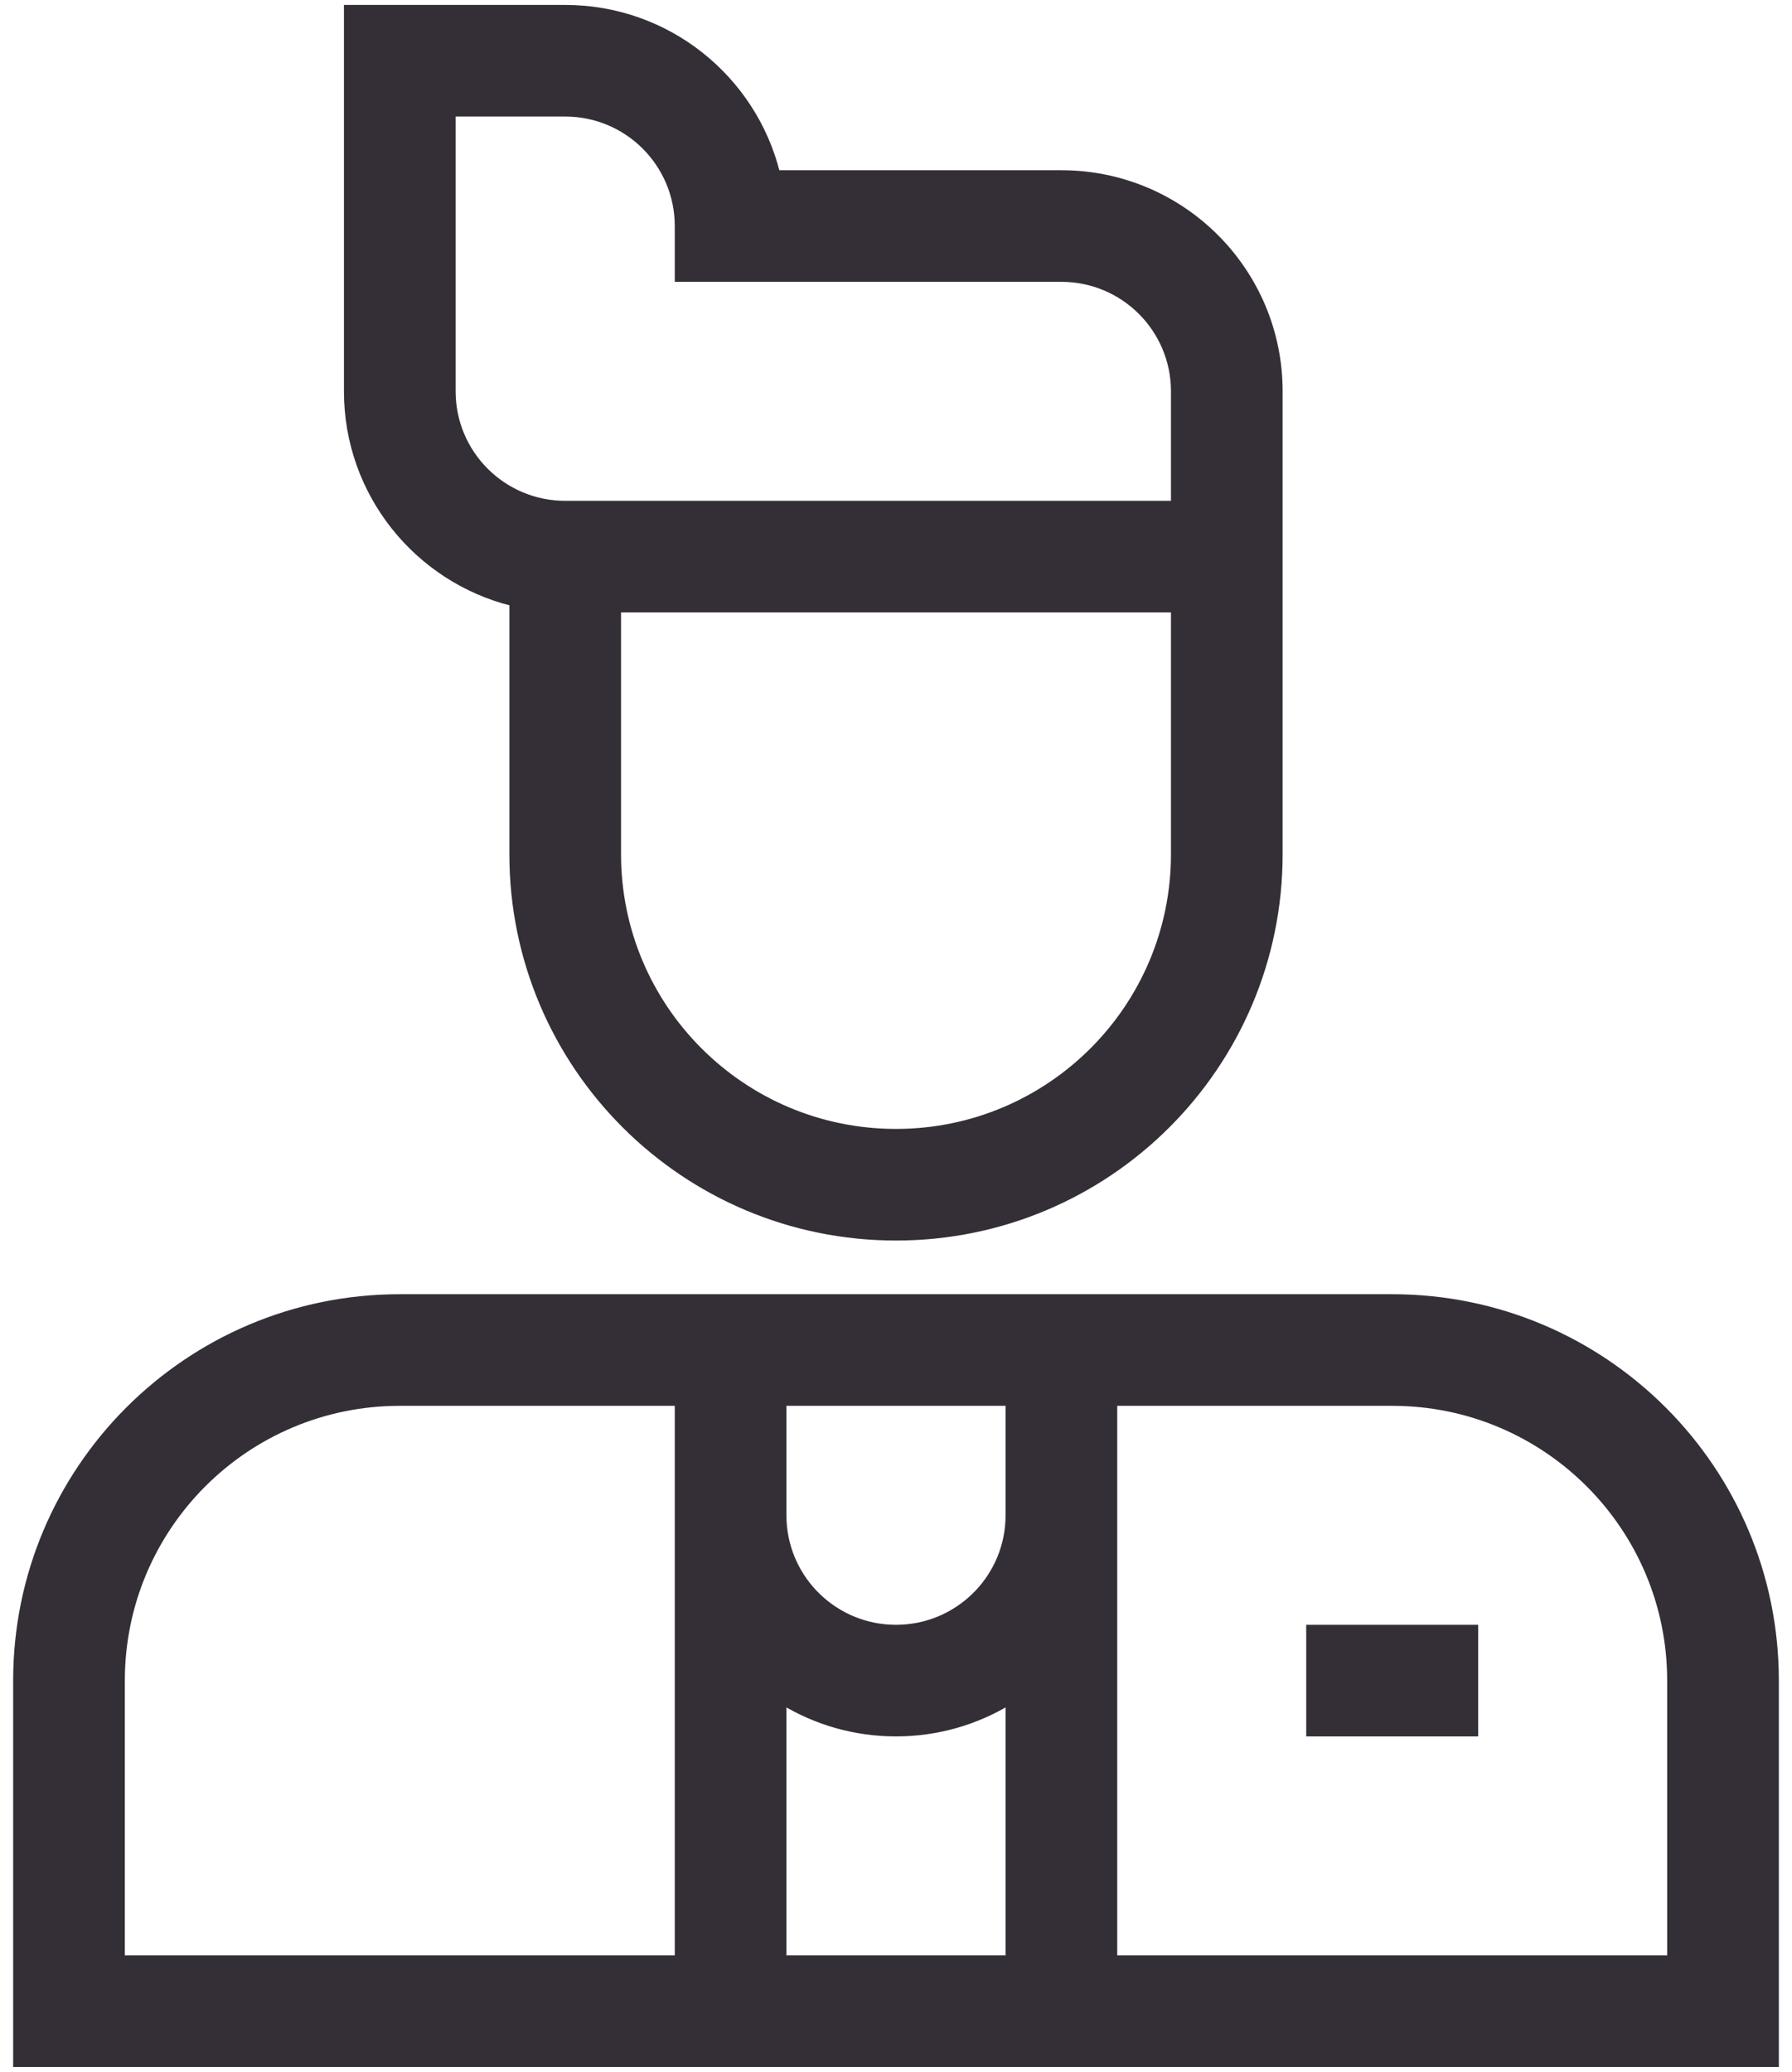
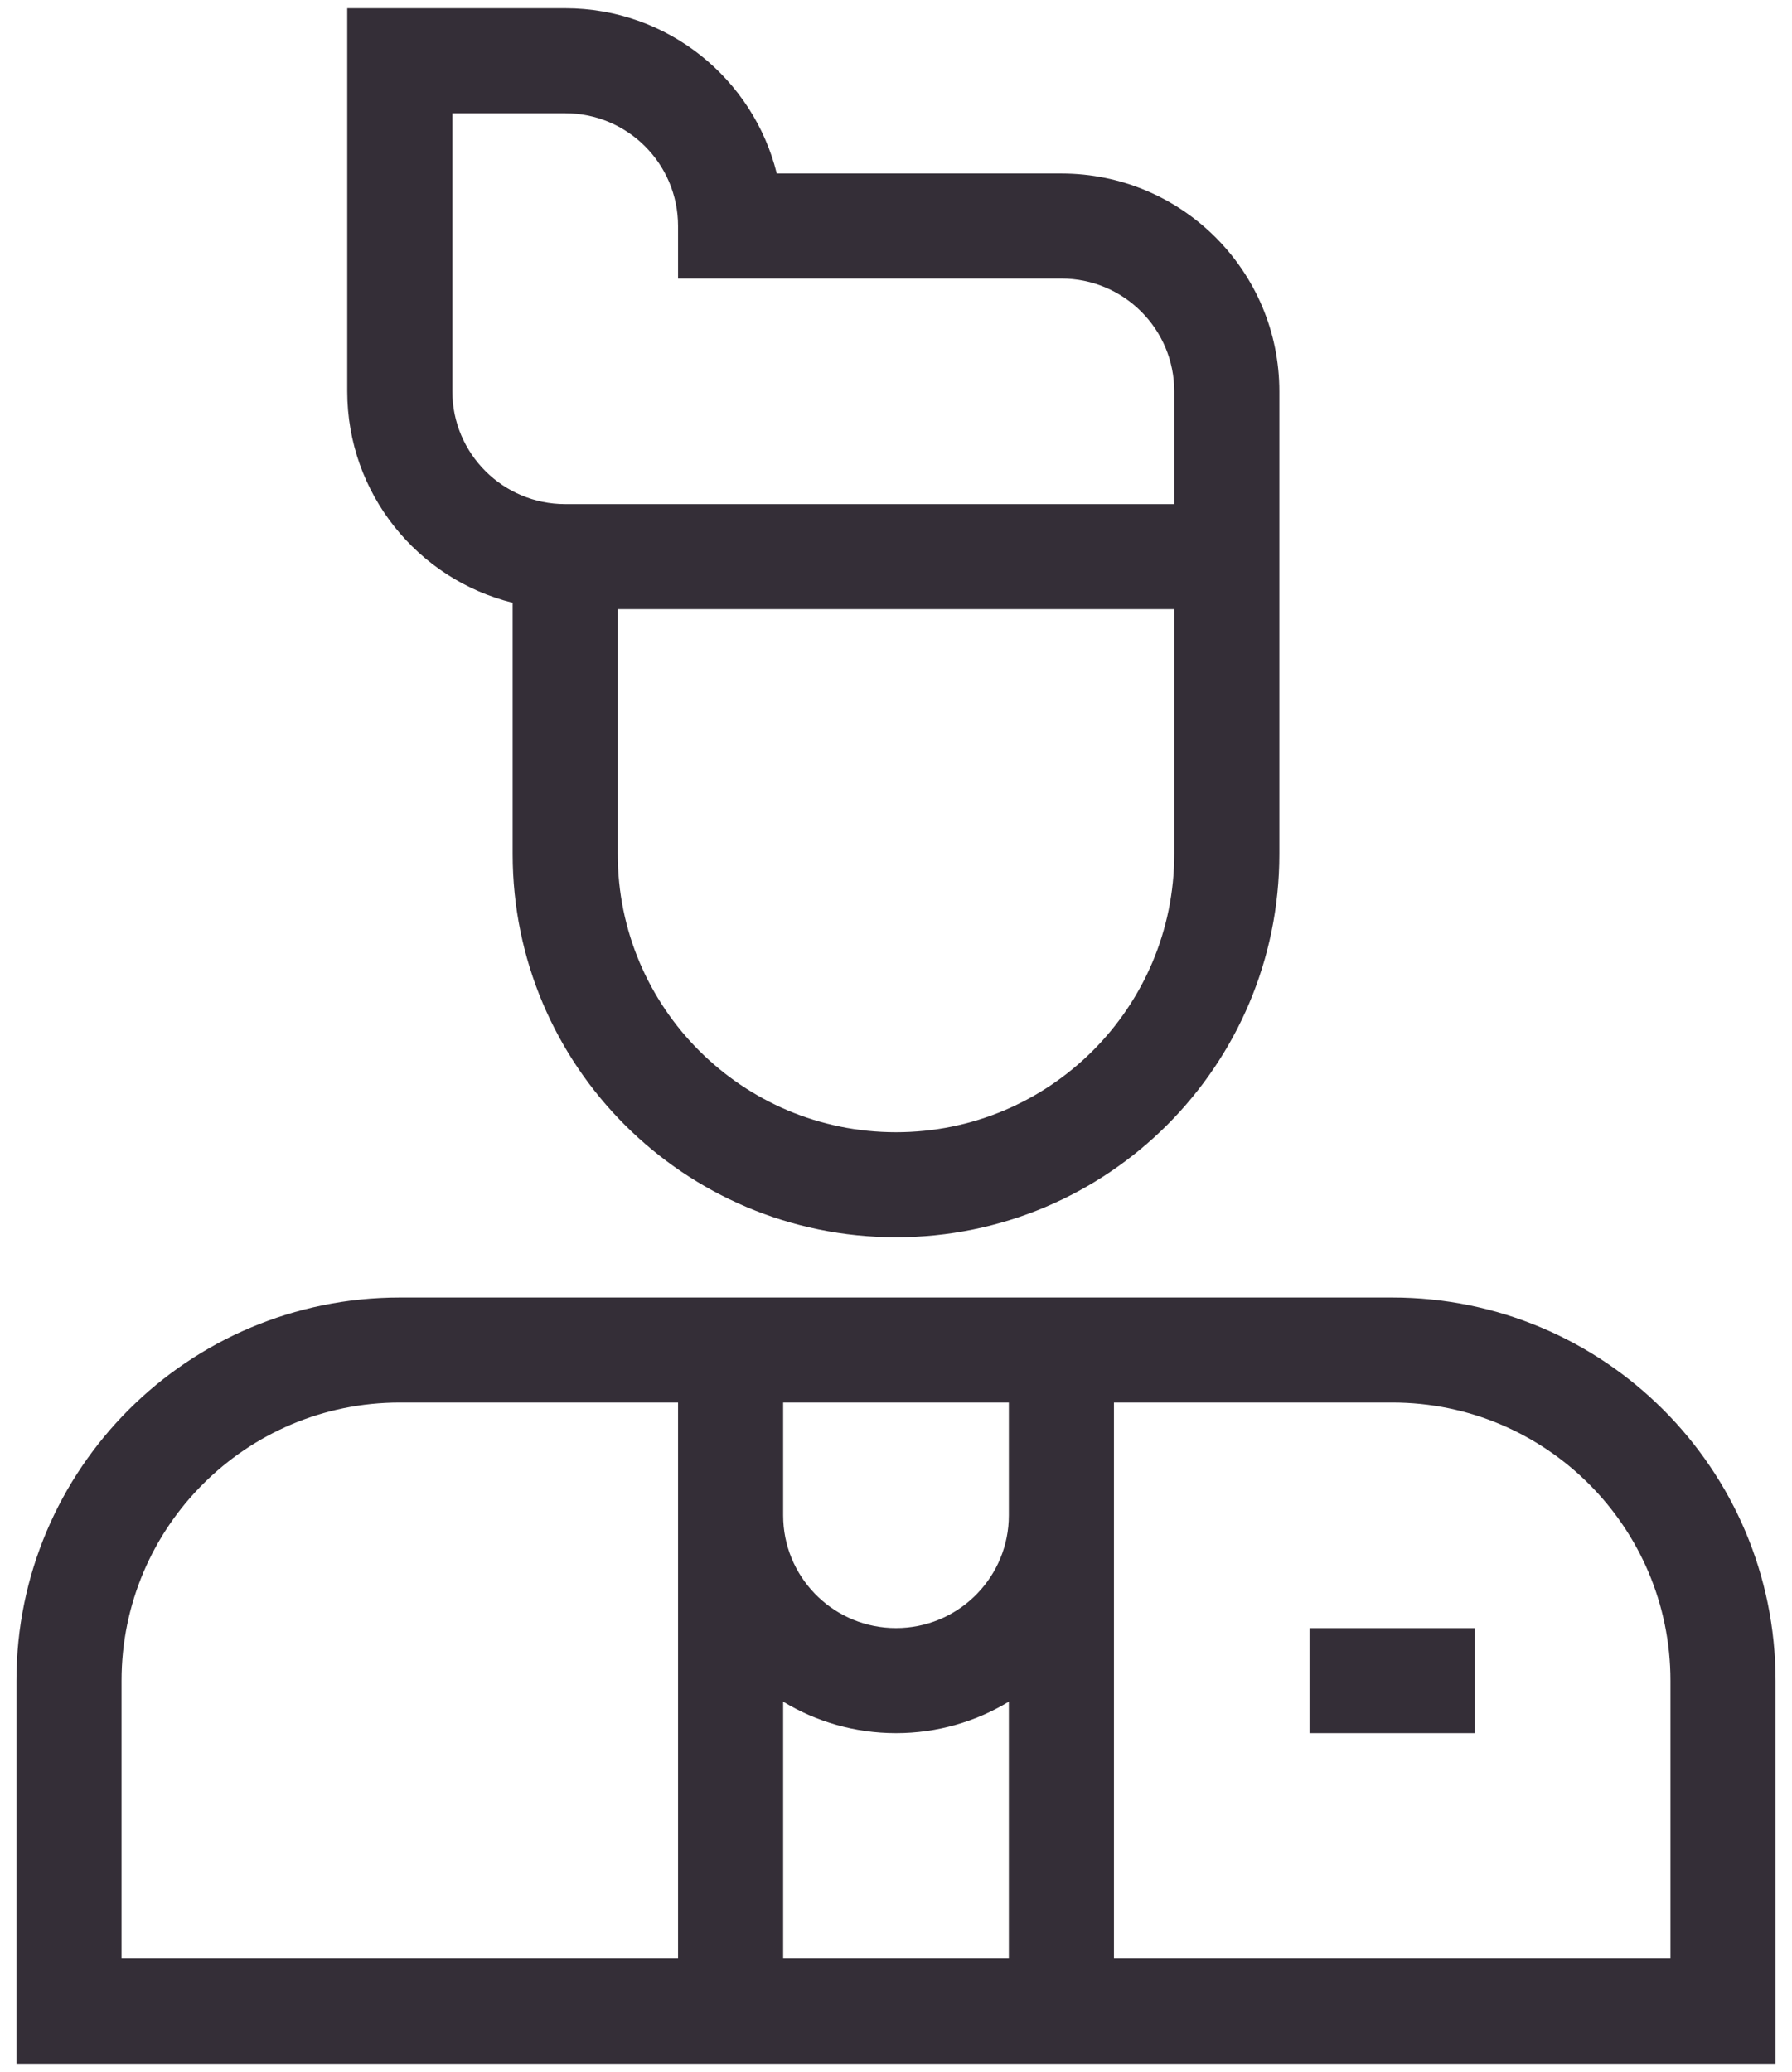
<svg xmlns="http://www.w3.org/2000/svg" width="109" height="126" viewBox="0 0 109 126" fill="none">
  <path d="M84.683 78.905C97.561 78.906 108 89.336 108 102.203V125.5H1V102.203C1 89.336 11.44 78.906 24.317 78.905H84.683ZM24.317 85.292C14.97 85.292 7.393 92.864 7.393 102.203V119.113H41.243V85.292H24.317ZM61.364 103.483C59.362 104.697 57.013 105.396 54.5 105.396C51.987 105.396 49.638 104.697 47.636 103.483V119.113H61.364V103.483ZM67.757 119.113H101.607V102.203C101.607 92.864 94.03 85.292 84.683 85.292H67.757V119.113ZM89.713 105.396H79.652V99.009H89.713V105.396ZM47.636 92.15L47.645 92.504C47.828 96.127 50.828 99.009 54.5 99.009C58.172 99.009 61.172 96.127 61.355 92.504L61.364 92.15V85.292H47.636V92.15ZM34.379 0.5C40.598 0.5 45.818 4.779 47.248 10.552H64.561C71.882 10.552 77.817 16.482 77.817 23.797V51.942C77.817 64.809 67.378 75.24 54.5 75.24C41.622 75.24 31.183 64.809 31.183 51.942V36.655C25.405 35.226 21.121 30.011 21.121 23.797V0.5H34.379ZM37.575 51.942C37.575 61.282 45.152 68.853 54.5 68.853C63.848 68.853 71.425 61.282 71.425 51.942V37.043H37.575V51.942ZM27.514 23.797C27.514 27.585 30.588 30.656 34.379 30.656H71.425V23.797C71.424 20.009 68.352 16.939 64.561 16.939H41.243V13.745C41.243 9.958 38.17 6.887 34.379 6.887H27.514V23.797Z" fill="#342E37" />
-   <path d="M84.683 78.905V78.705V78.905ZM108 125.5V125.7H108.2V125.5H108ZM1 125.5H0.8V125.7H1V125.5ZM24.317 78.905V78.705H24.317L24.317 78.905ZM24.317 85.292V85.092H24.317L24.317 85.292ZM7.393 119.113H7.193V119.313H7.393V119.113ZM41.243 119.113V119.313H41.443V119.113H41.243ZM41.243 85.292H41.443V85.092H41.243V85.292ZM61.364 103.483H61.564V103.128L61.261 103.312L61.364 103.483ZM54.5 105.396L54.5 105.596H54.5V105.396ZM47.636 103.483L47.739 103.312L47.436 103.128V103.483H47.636ZM47.636 119.113H47.436V119.313H47.636V119.113ZM61.364 119.113V119.313H61.564V119.113H61.364ZM67.757 119.113H67.557V119.313H67.757V119.113ZM101.607 119.113V119.313H101.807V119.113H101.607ZM84.683 85.292L84.683 85.092H84.683V85.292ZM67.757 85.292V85.092H67.557V85.292H67.757ZM89.713 105.396V105.596H89.913V105.396H89.713ZM79.652 105.396H79.452V105.596H79.652V105.396ZM79.652 99.009V98.809H79.452V99.009H79.652ZM89.713 99.009H89.913V98.809H89.713V99.009ZM47.636 92.15H47.436L47.436 92.155L47.636 92.15ZM47.645 92.504L47.444 92.509L47.445 92.514L47.645 92.504ZM54.5 99.009L54.5 99.209H54.5V99.009ZM61.355 92.504L61.555 92.514L61.555 92.509L61.355 92.504ZM61.364 92.15L61.564 92.155V92.15H61.364ZM61.364 85.292H61.564V85.092H61.364V85.292ZM47.636 85.292V85.092H47.436V85.292H47.636ZM34.379 0.5L34.379 0.3H34.379V0.5ZM47.248 10.552L47.054 10.6L47.092 10.752H47.248V10.552ZM77.817 23.797H78.017V23.797L77.817 23.797ZM54.5 75.24V75.44V75.24ZM31.183 36.655H31.383V36.499L31.231 36.461L31.183 36.655ZM21.121 0.5V0.3H20.921V0.5H21.121ZM54.5 68.853V69.053V68.853ZM71.425 37.043H71.625V36.843H71.425V37.043ZM37.575 37.043V36.843H37.375V37.043H37.575ZM71.425 30.656V30.856H71.625V30.656H71.425ZM71.425 23.797H71.625V23.797L71.425 23.797ZM41.243 16.939H41.043V17.139H41.243V16.939ZM41.243 13.745H41.443V13.745L41.243 13.745ZM34.379 6.887L34.379 6.687H34.379V6.887ZM27.514 6.887V6.687H27.314V6.887H27.514ZM84.683 78.905V79.105C97.45 79.106 107.8 89.447 107.8 102.203H108H108.2C108.2 89.226 97.671 78.706 84.683 78.705V78.905ZM108 102.203H107.8V125.5H108H108.2V102.203H108ZM108 125.5V125.3H1V125.5V125.7H108V125.5ZM1 125.5H1.2V102.203H1H0.8V125.5H1ZM1 102.203H1.2C1.2 89.447 11.55 79.106 24.317 79.105L24.317 78.905L24.317 78.705C11.329 78.706 0.8 89.226 0.8 102.203H1ZM24.317 78.905V79.105H84.683V78.905V78.705H24.317V78.905ZM24.317 85.292L24.317 85.092C14.86 85.092 7.193 92.753 7.193 102.203H7.393H7.593C7.593 92.974 15.08 85.492 24.317 85.492L24.317 85.292ZM7.393 102.203H7.193V119.113H7.393H7.593V102.203H7.393ZM7.393 119.113V119.313H41.243V119.113V118.913H7.393V119.113ZM41.243 119.113H41.443V85.292H41.243H41.043V119.113H41.243ZM41.243 85.292V85.092H24.317V85.292V85.492H41.243V85.292ZM61.364 103.483L61.261 103.312C59.289 104.507 56.975 105.196 54.5 105.196V105.396V105.596C57.05 105.596 59.435 104.886 61.468 103.654L61.364 103.483ZM54.5 105.396L54.5 105.196C52.025 105.196 49.711 104.507 47.739 103.312L47.636 103.483L47.532 103.654C49.565 104.886 51.95 105.596 54.5 105.596L54.5 105.396ZM47.636 103.483H47.436V119.113H47.636H47.836V103.483H47.636ZM47.636 119.113V119.313H61.364V119.113V118.913H47.636V119.113ZM61.364 119.113H61.564V103.483H61.364H61.164V119.113H61.364ZM67.757 119.113V119.313H101.607V119.113V118.913H67.757V119.113ZM101.607 119.113H101.807V102.203H101.607H101.407V119.113H101.607ZM101.607 102.203H101.807C101.807 92.753 94.14 85.092 84.683 85.092L84.683 85.292L84.683 85.492C93.92 85.492 101.407 92.974 101.407 102.203H101.607ZM84.683 85.292V85.092H67.757V85.292V85.492H84.683V85.292ZM67.757 85.292H67.557V119.113H67.757H67.957V85.292H67.757ZM89.713 105.396V105.196H79.652V105.396V105.596H89.713V105.396ZM79.652 105.396H79.852V99.009H79.652H79.452V105.396H79.652ZM79.652 99.009V99.209H89.713V99.009V98.809H79.652V99.009ZM89.713 99.009H89.513V105.396H89.713H89.913V99.009H89.713ZM47.636 92.15L47.436 92.155L47.445 92.509L47.645 92.504L47.844 92.499L47.836 92.145L47.636 92.15ZM47.645 92.504L47.445 92.514C47.634 96.244 50.721 99.209 54.5 99.209L54.5 99.009L54.5 98.809C50.934 98.809 48.023 96.011 47.844 92.494L47.645 92.504ZM54.5 99.009V99.209C58.279 99.209 61.366 96.244 61.555 92.514L61.355 92.504L61.156 92.494C60.977 96.011 58.066 98.809 54.5 98.809V99.009ZM61.355 92.504L61.555 92.509L61.564 92.155L61.364 92.15L61.164 92.145L61.156 92.499L61.355 92.504ZM61.364 92.15H61.564V85.292H61.364H61.164V92.15H61.364ZM61.364 85.292V85.092H47.636V85.292V85.492H61.364V85.292ZM47.636 85.292H47.436V92.15H47.636H47.836V85.292H47.636ZM34.379 0.5L34.379 0.7C40.504 0.7 45.645 4.915 47.054 10.6L47.248 10.552L47.442 10.504C45.99 4.644 40.692 0.3 34.379 0.3L34.379 0.5ZM47.248 10.552V10.752H64.561V10.552V10.352H47.248V10.552ZM64.561 10.552V10.752C71.772 10.752 77.617 16.593 77.617 23.797L77.817 23.797L78.017 23.797C78.017 16.371 71.992 10.352 64.561 10.352V10.552ZM77.817 23.797H77.617V51.942H77.817H78.017V23.797H77.817ZM77.817 51.942H77.617C77.617 64.699 67.268 75.04 54.5 75.04V75.24V75.44C67.488 75.44 78.017 64.92 78.017 51.942H77.817ZM54.5 75.24V75.04C41.732 75.04 31.383 64.699 31.383 51.942H31.183H30.983C30.983 64.92 41.512 75.44 54.5 75.44V75.24ZM31.183 51.942H31.383V36.655H31.183H30.983V51.942H31.183ZM31.183 36.655L31.231 36.461C25.54 35.054 21.321 29.917 21.321 23.797H21.121H20.921C20.921 30.105 25.27 35.399 31.135 36.849L31.183 36.655ZM21.121 23.797H21.321V0.5H21.121H20.921V23.797H21.121ZM21.121 0.5V0.7H34.379V0.5V0.3H21.121V0.5ZM37.575 51.942H37.375C37.375 61.392 45.042 69.053 54.5 69.053V68.853V68.653C45.263 68.653 37.775 61.171 37.775 51.942H37.575ZM54.5 68.853V69.053C63.958 69.053 71.625 61.392 71.625 51.942H71.425H71.225C71.225 61.171 63.737 68.653 54.5 68.653V68.853ZM71.425 51.942H71.625V37.043H71.425H71.225V51.942H71.425ZM71.425 37.043V36.843H37.575V37.043V37.243H71.425V37.043ZM37.575 37.043H37.375V51.942H37.575H37.775V37.043H37.575ZM27.514 23.797H27.314C27.314 27.695 30.477 30.856 34.379 30.856V30.656V30.456C30.698 30.456 27.714 27.474 27.714 23.797H27.514ZM34.379 30.656V30.856H71.425V30.656V30.456H34.379V30.656ZM71.425 30.656H71.625V23.797H71.425H71.225V30.656H71.425ZM71.425 23.797L71.625 23.797C71.624 19.899 68.462 16.738 64.561 16.738V16.939V17.139C68.241 17.139 71.225 20.12 71.225 23.797L71.425 23.797ZM64.561 16.939V16.738H41.243V16.939V17.139H64.561V16.939ZM41.243 16.939H41.443V13.745H41.243H41.043V16.939H41.243ZM41.243 13.745L41.443 13.745C41.443 9.847 38.28 6.687 34.379 6.687L34.379 6.887L34.379 7.087C38.059 7.087 41.043 10.068 41.043 13.745L41.243 13.745ZM34.379 6.887V6.687H27.514V6.887V7.087H34.379V6.887ZM27.514 6.887H27.314V23.797H27.514H27.714V6.887H27.514Z" fill="#342E37" />
</svg>